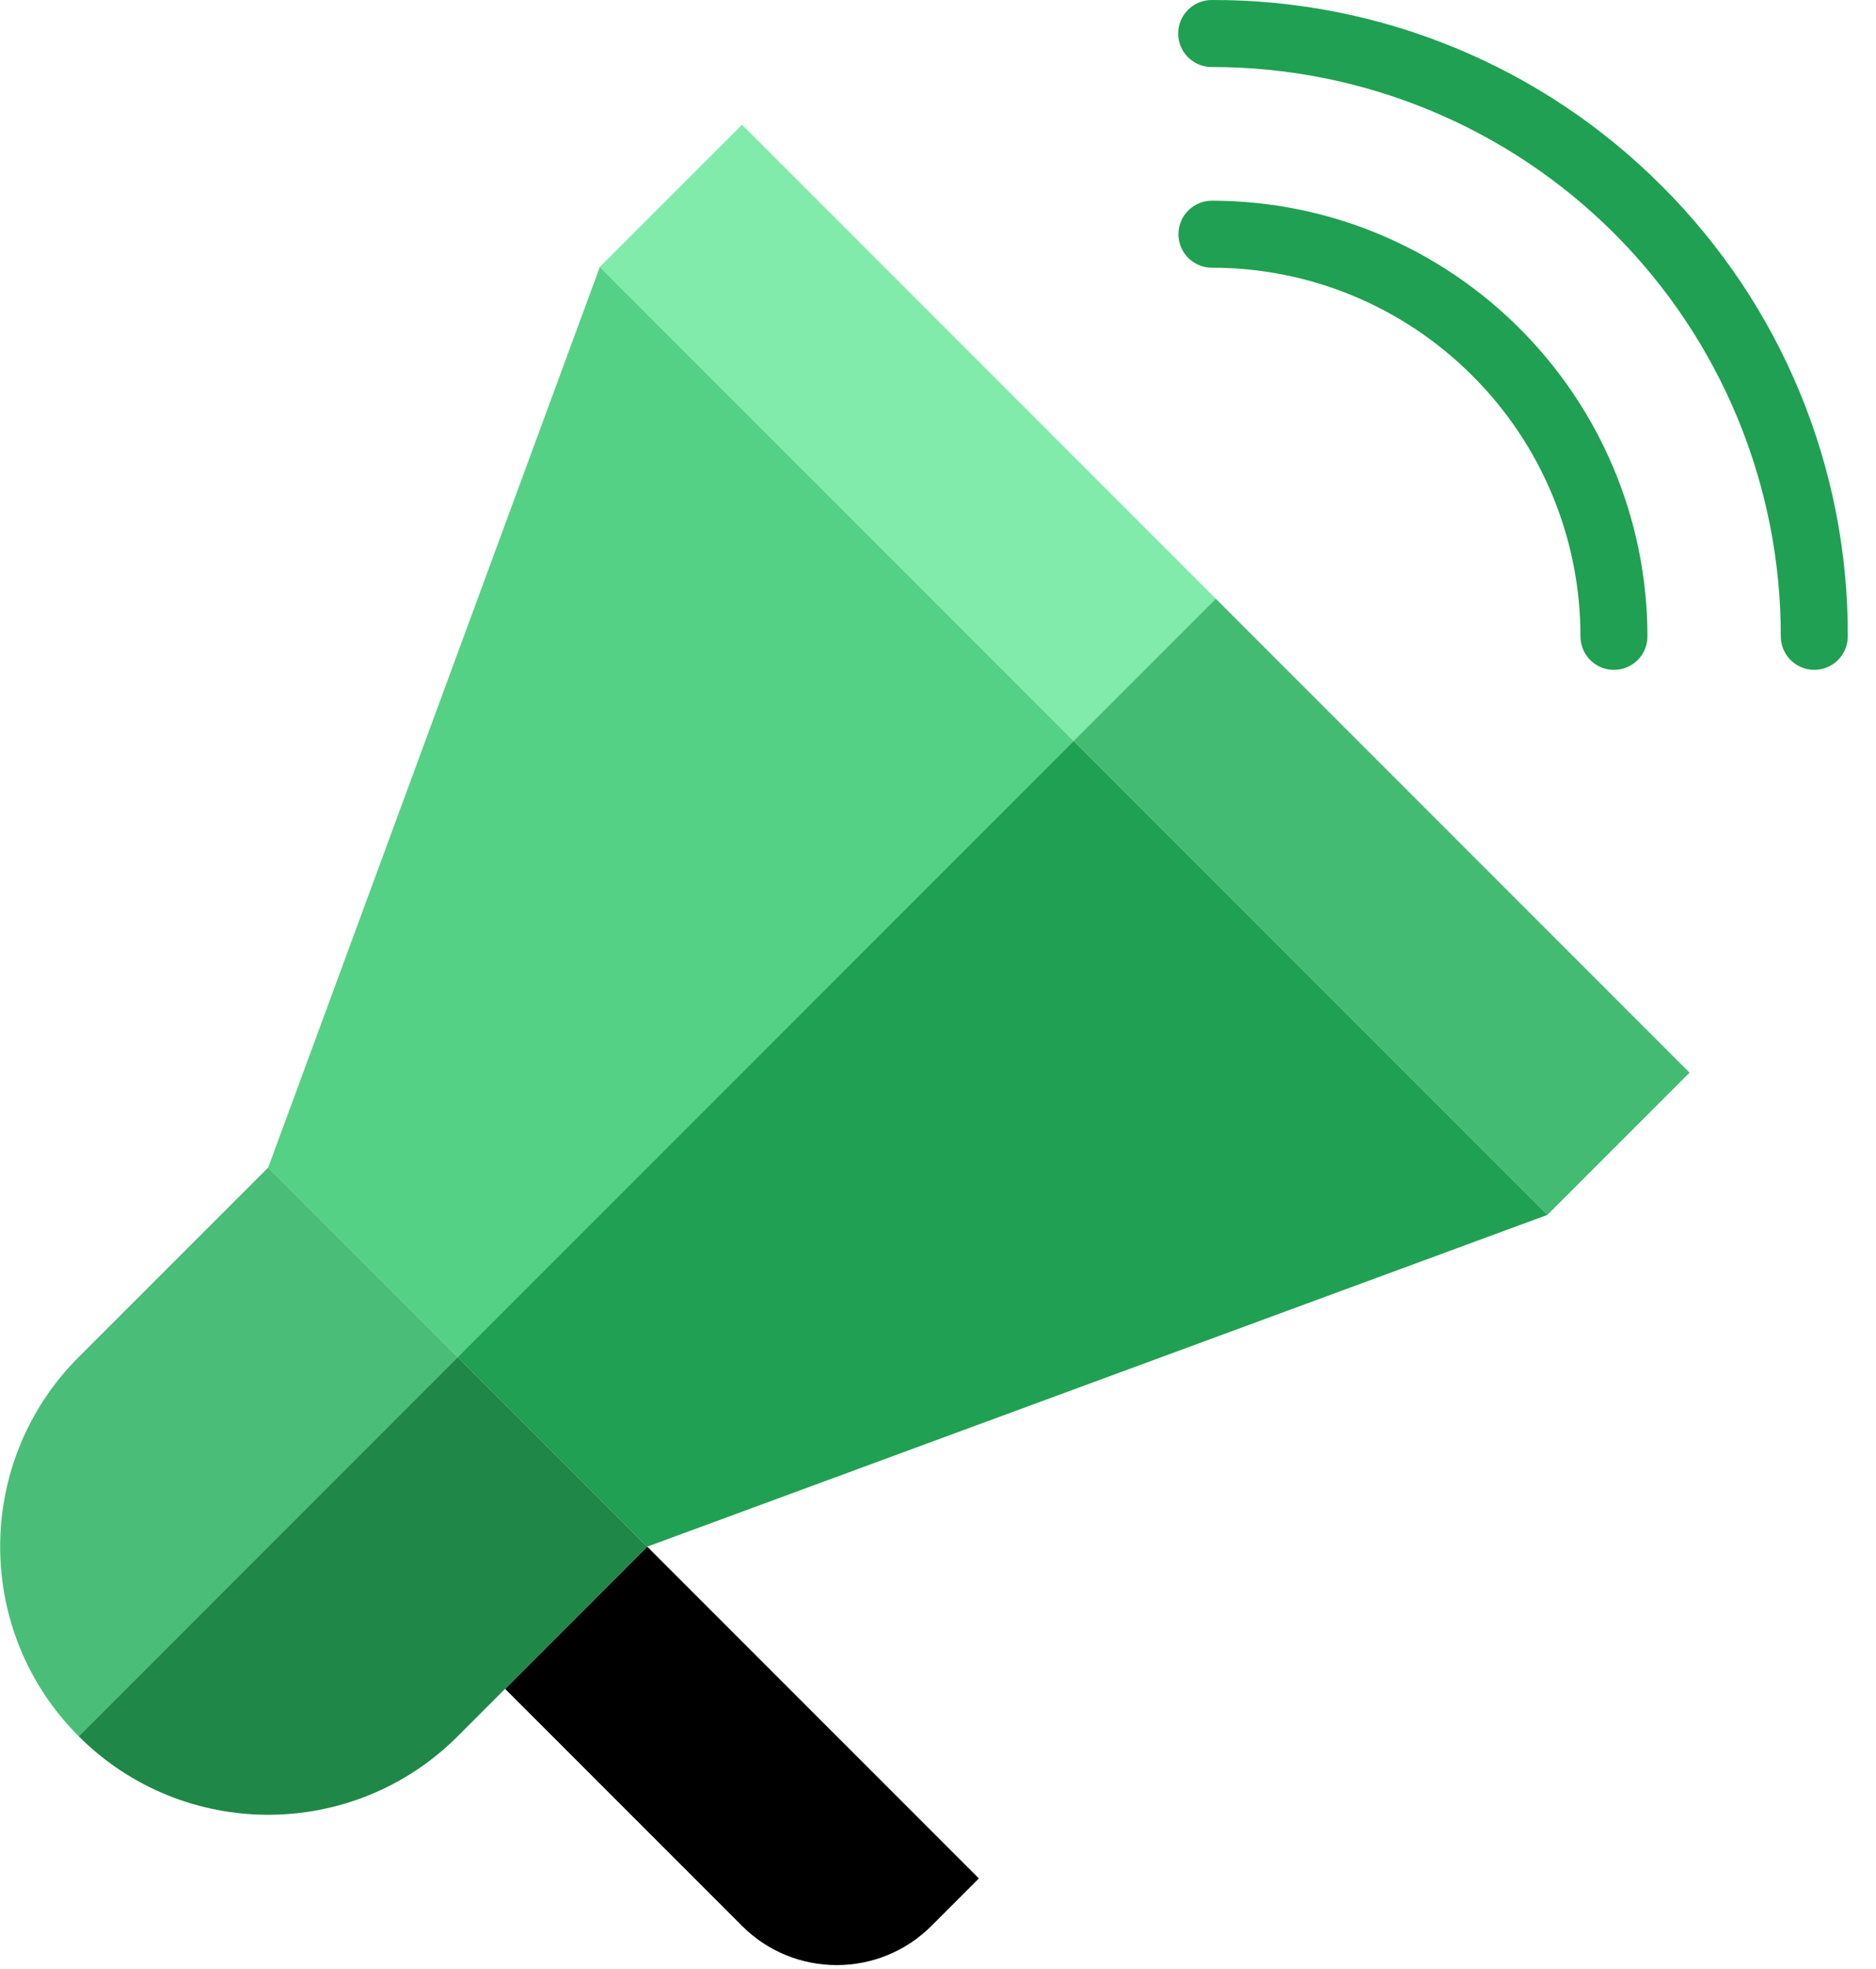
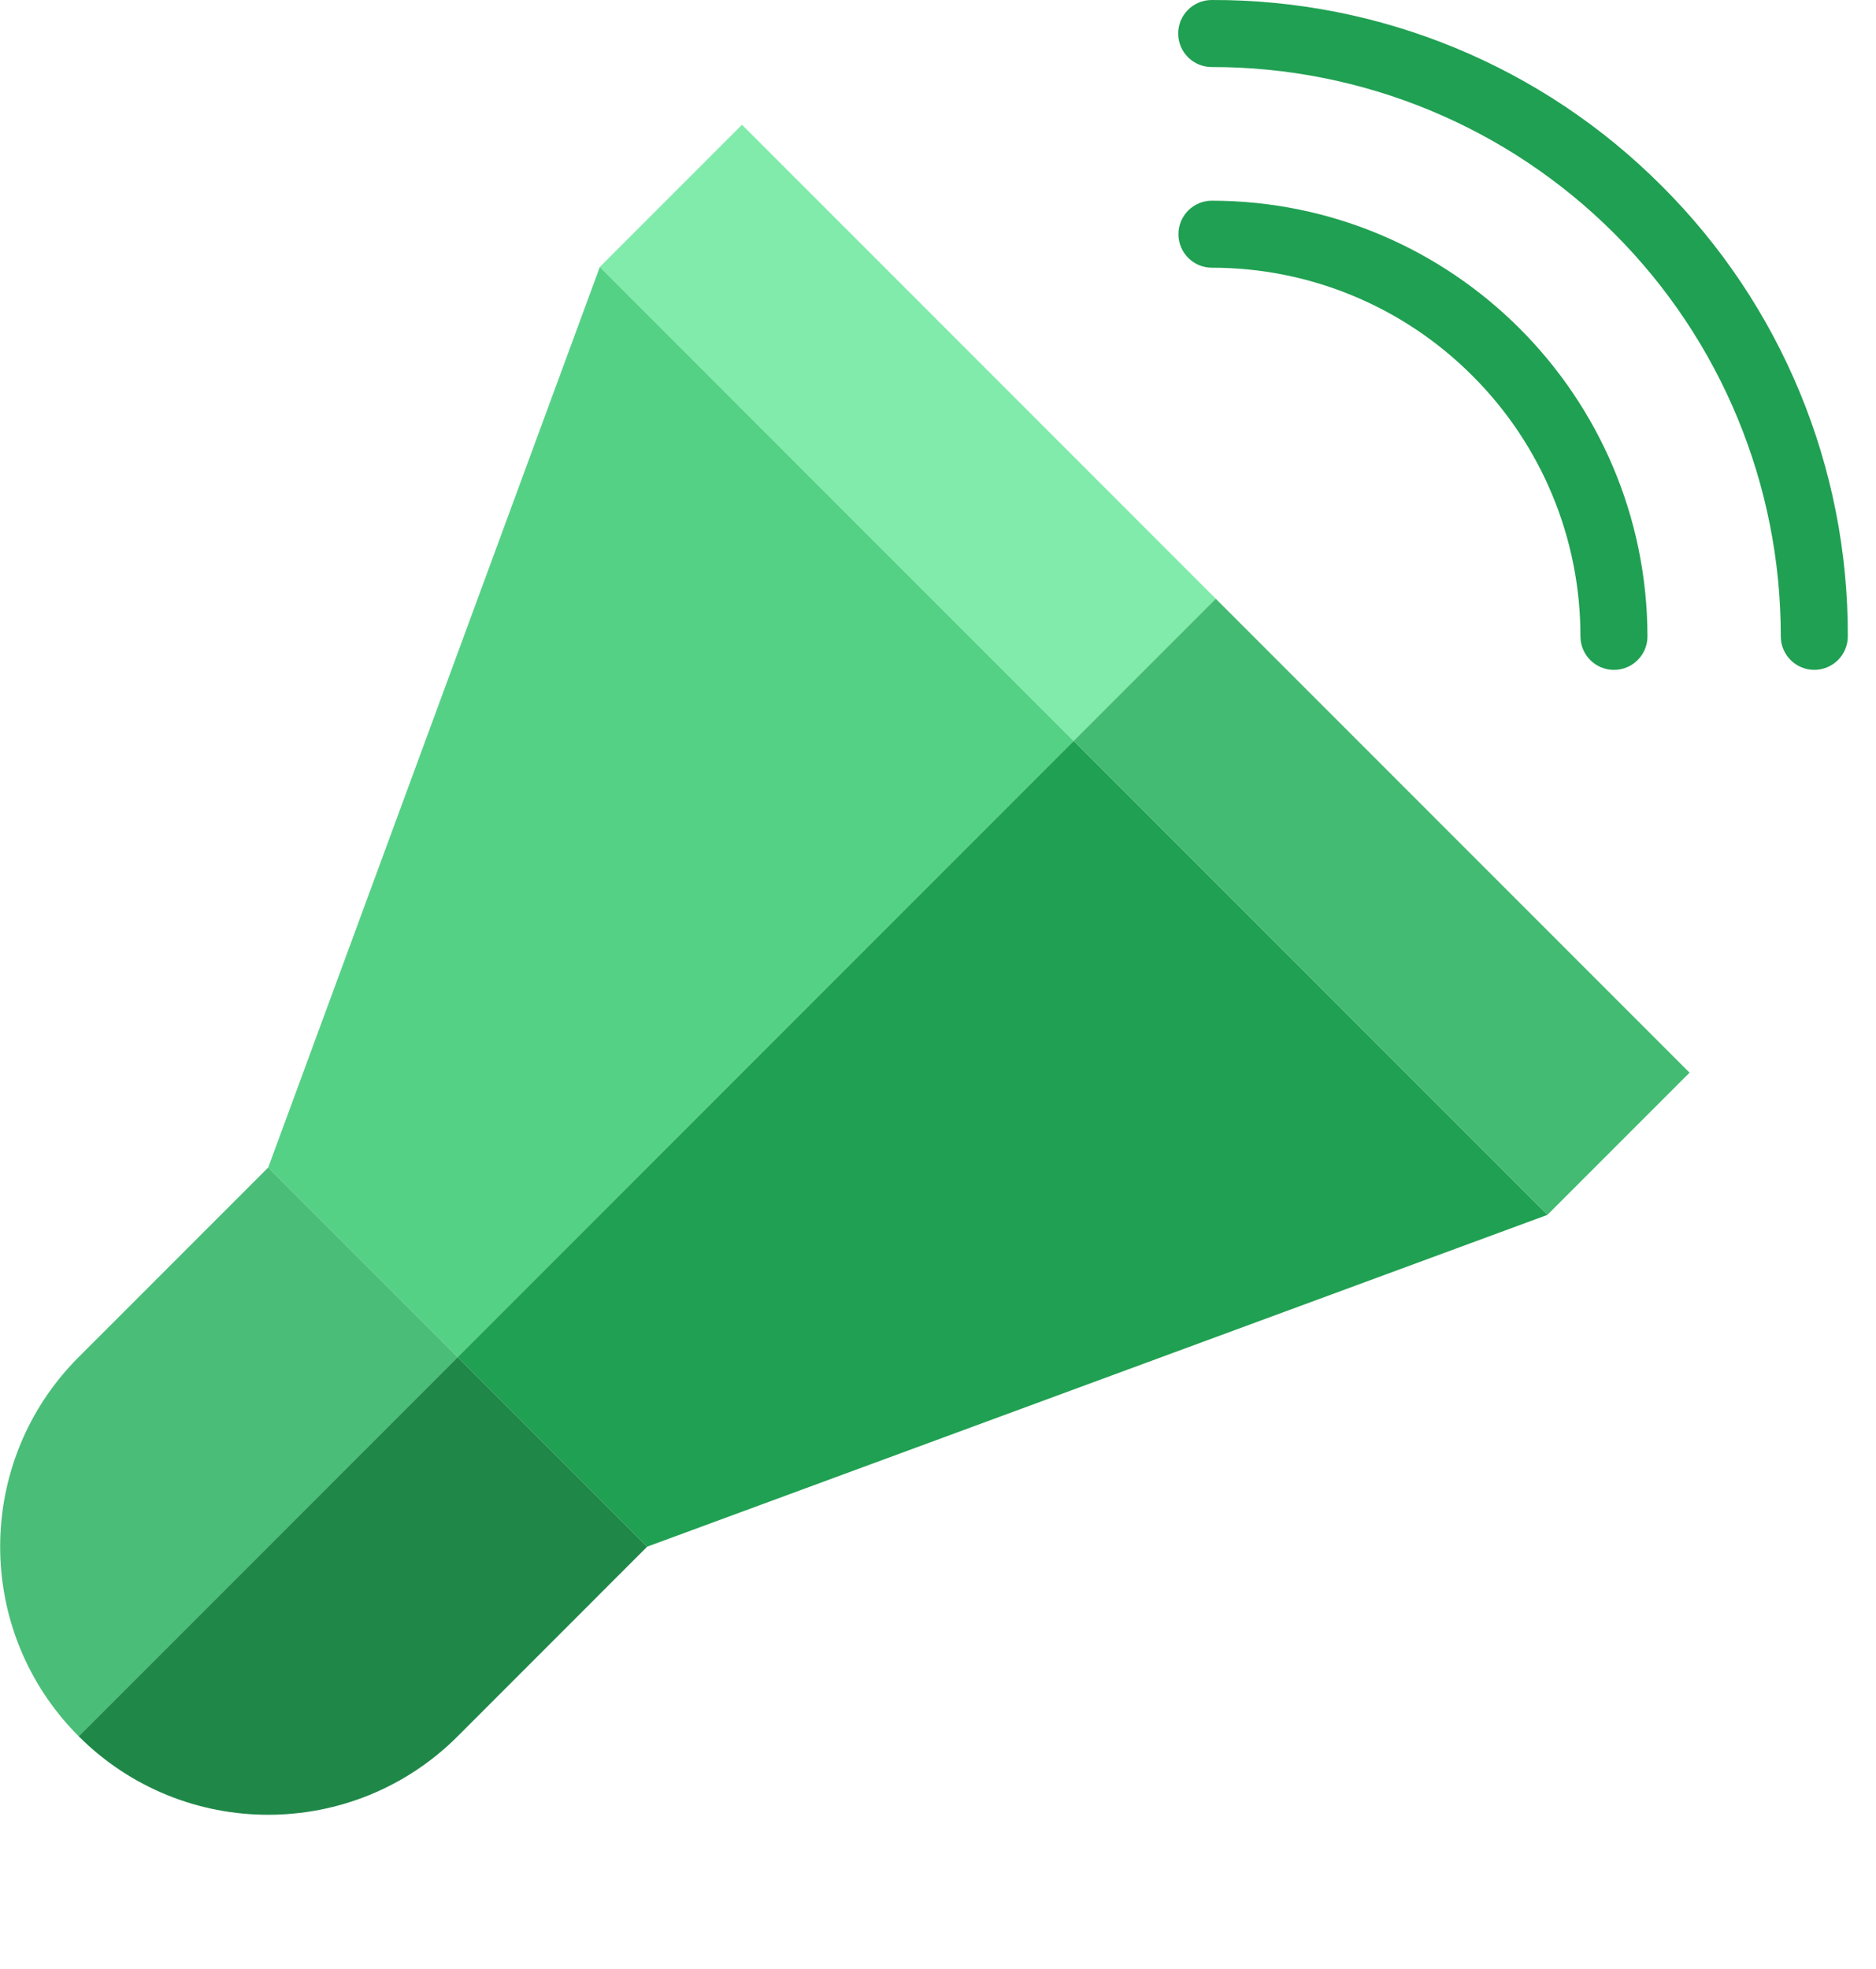
<svg xmlns="http://www.w3.org/2000/svg" width="61px" height="64px" viewBox="0 0 61 64" version="1.1">
  <title>speaker</title>
  <desc>Created with Sketch.</desc>
  <g id="Page-1" stroke="none" stroke-width="1" fill="none" fill-rule="evenodd">
    <g id="affiliate-management-final@1140" transform="translate(-690, -3159)" fill-rule="nonzero">
      <g id="Group-7" transform="translate(494, 3159)">
        <g id="speaker" transform="translate(196, 0)">
-           <path d="M24.126,62.598 C25.828,64.3 28.587,64.3 30.289,62.598 L31.829,61.058 L21.045,50.273 L16.423,54.895 L24.126,62.598 Z" id="Path" fill="#000000" />
          <path d="M16.423,54.895 L21.045,50.273 L16.423,54.895 Z" id="Path" fill="#FFCD00" />
          <path d="M54.036,6.047 C50.16,2.158 44.89,-0.019 39.399,-0 C38.797,-0 38.31,0.488 38.31,1.089 C38.31,1.691 38.797,2.179 39.399,2.179 C44.309,2.172 49.02,4.12 52.491,7.591 C55.963,11.063 57.911,15.774 57.904,20.684 C57.904,21.286 58.392,21.773 58.994,21.773 C59.595,21.773 60.083,21.286 60.083,20.684 C60.102,15.193 57.925,9.923 54.036,6.047 L54.036,6.047 Z" id="Path" fill="#20A052" />
          <path d="M47.873,12.21 C50.127,14.454 51.393,17.504 51.39,20.685 C51.39,21.287 51.878,21.774 52.479,21.774 C53.081,21.774 53.569,21.287 53.569,20.685 C53.555,12.869 47.222,6.536 39.407,6.523 C38.805,6.523 38.318,7.011 38.318,7.613 C38.318,8.214 38.805,8.702 39.407,8.702 C42.583,8.699 45.629,9.962 47.873,12.21 L47.873,12.21 Z" id="Path" fill="#20A052" />
          <polygon id="Path" fill="#80EBAA" points="19.505 8.677 24.127 4.055 39.532 19.461 34.911 24.083" />
          <polygon id="Path" fill="#44BB73" points="34.91 24.083 39.532 19.461 54.938 34.867 50.316 39.489" />
          <polygon id="Path" fill="#55D186" points="34.91 24.084 19.504 8.677 8.721 37.949 14.883 44.111" />
          <polygon id="Path" fill="#20A052" points="14.883 44.111 21.045 50.273 50.316 39.489 34.91 24.084" />
          <path d="M8.721,37.949 L2.558,44.111 C-0.846,47.514 -0.846,53.032 2.558,56.436 L14.883,44.111 L8.721,37.949 Z" id="Path" fill="#4ABE78" />
          <path d="M2.558,56.436 C5.961,59.839 11.48,59.839 14.883,56.436 L16.423,54.895 L21.045,50.273 L14.883,44.111 L2.558,56.436 Z" id="Path" fill="#1F8848" />
        </g>
      </g>
    </g>
  </g>
</svg>